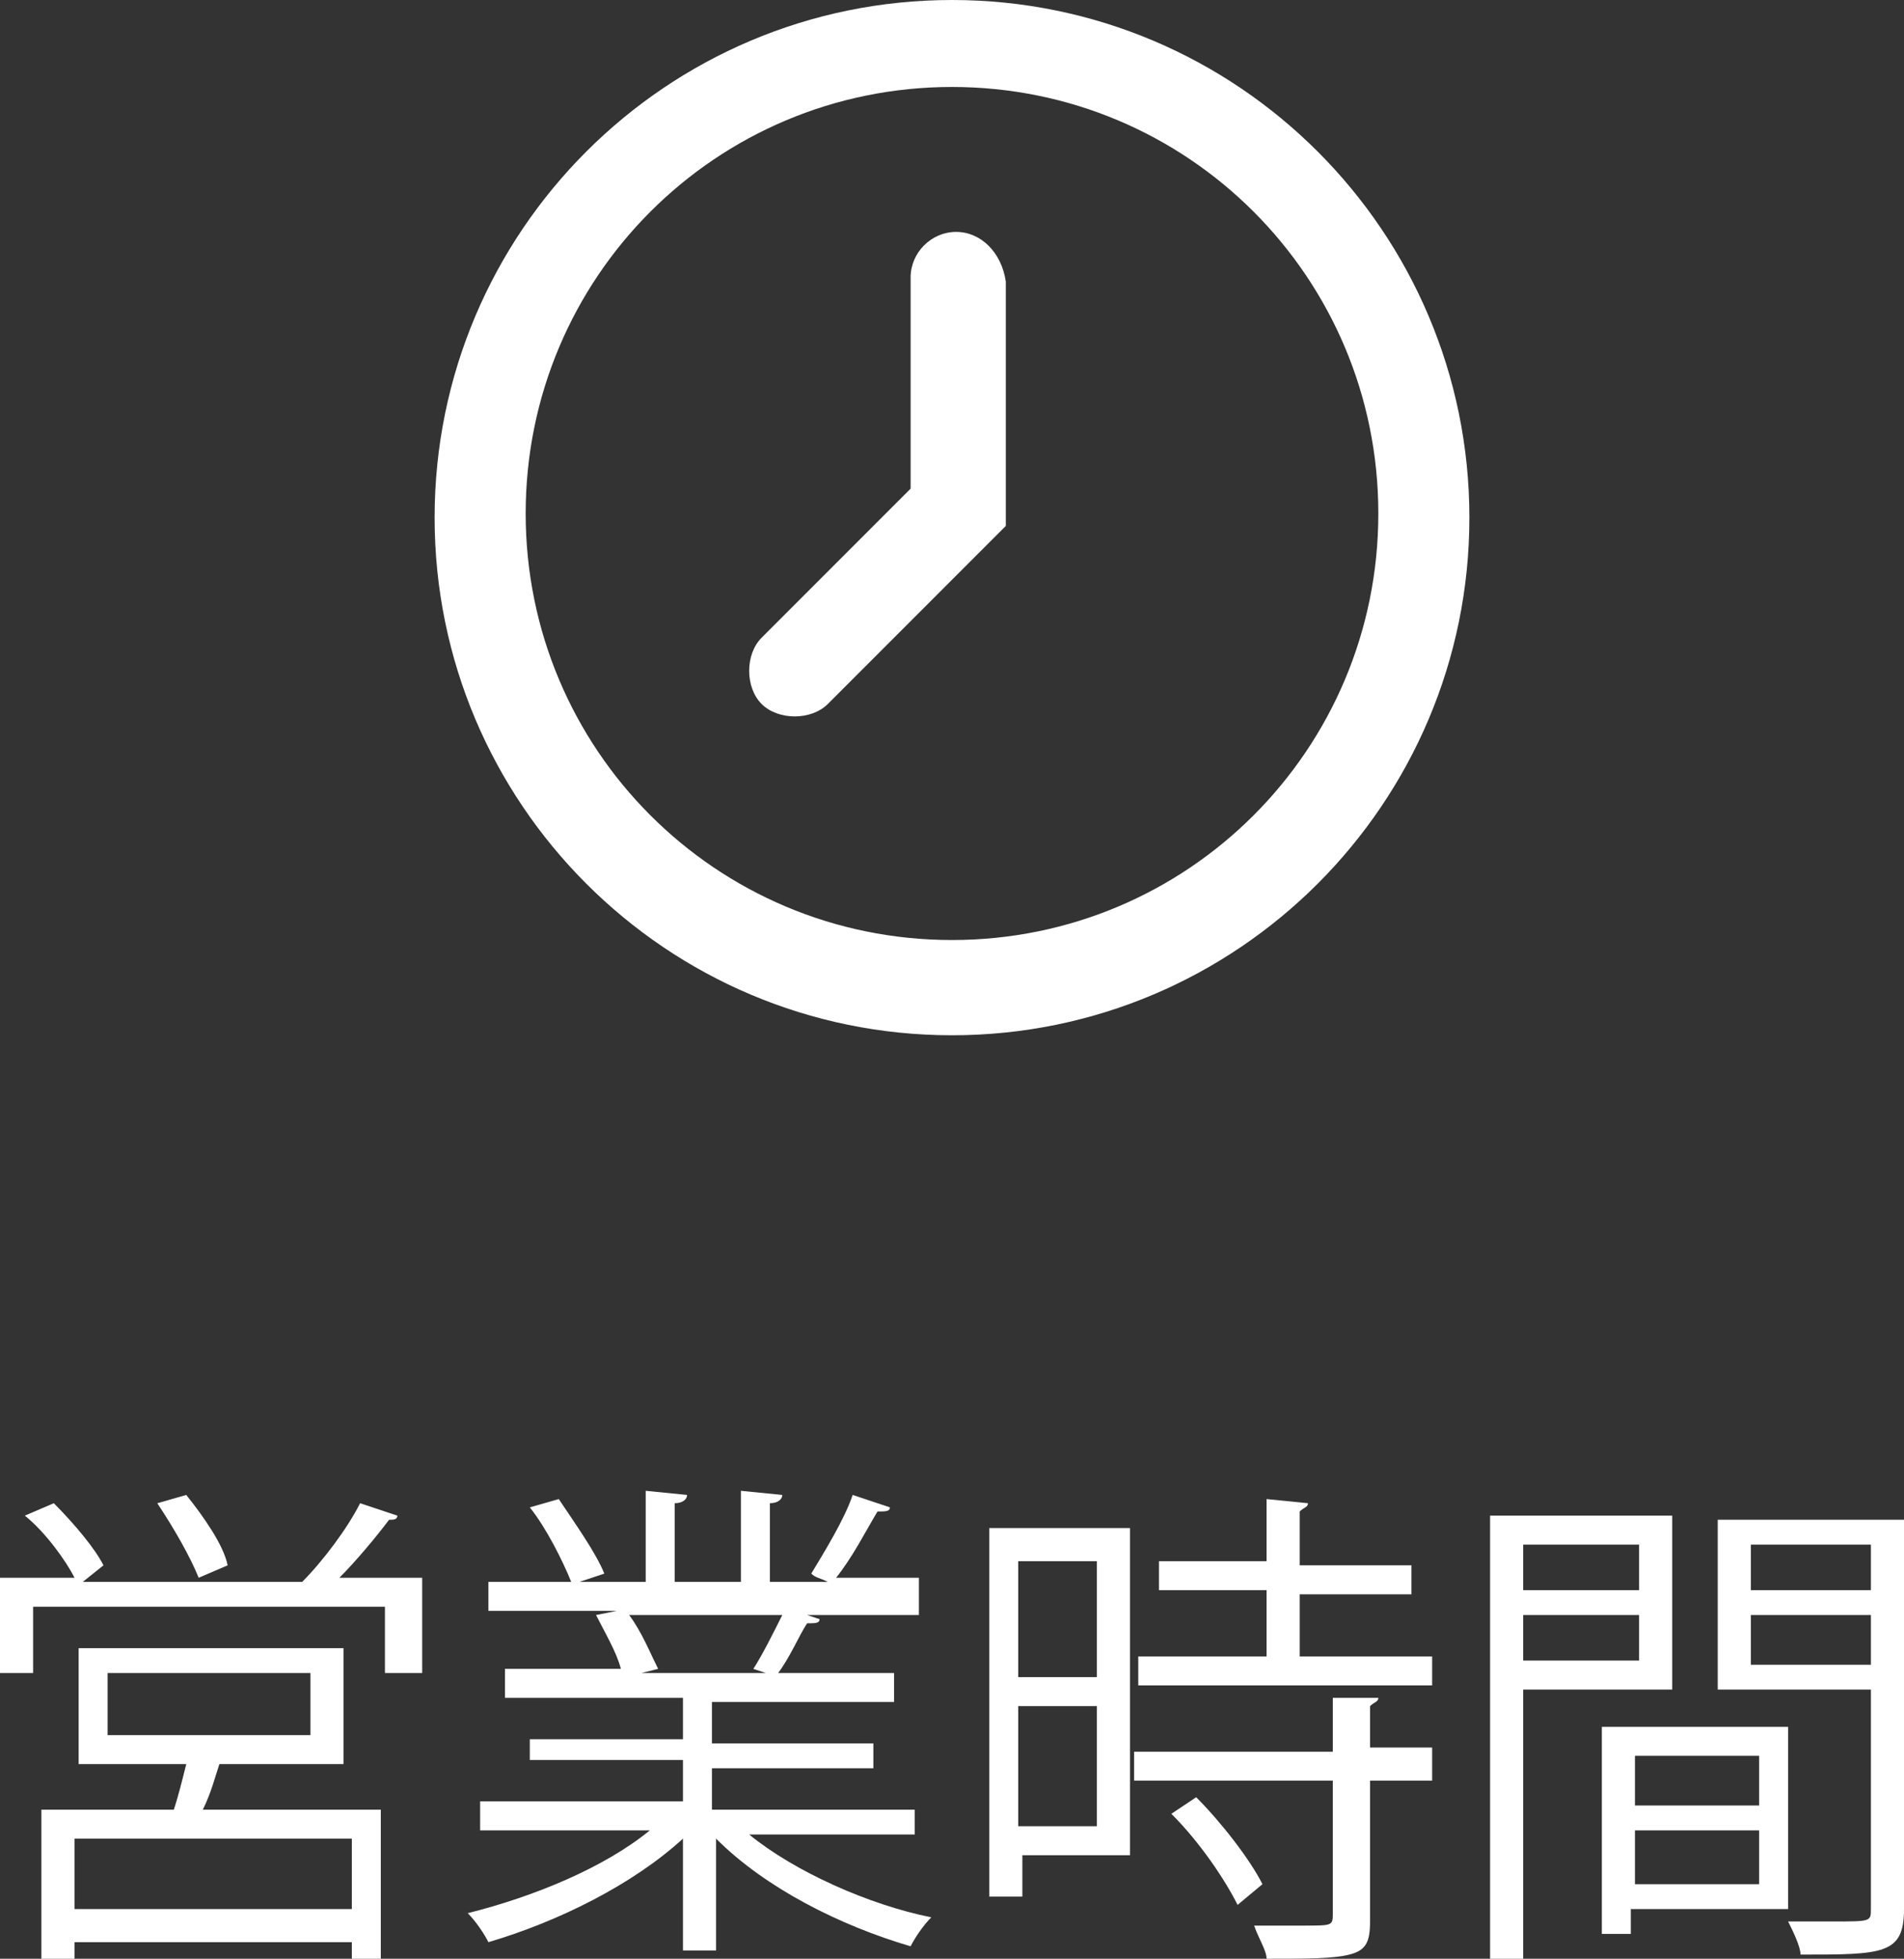
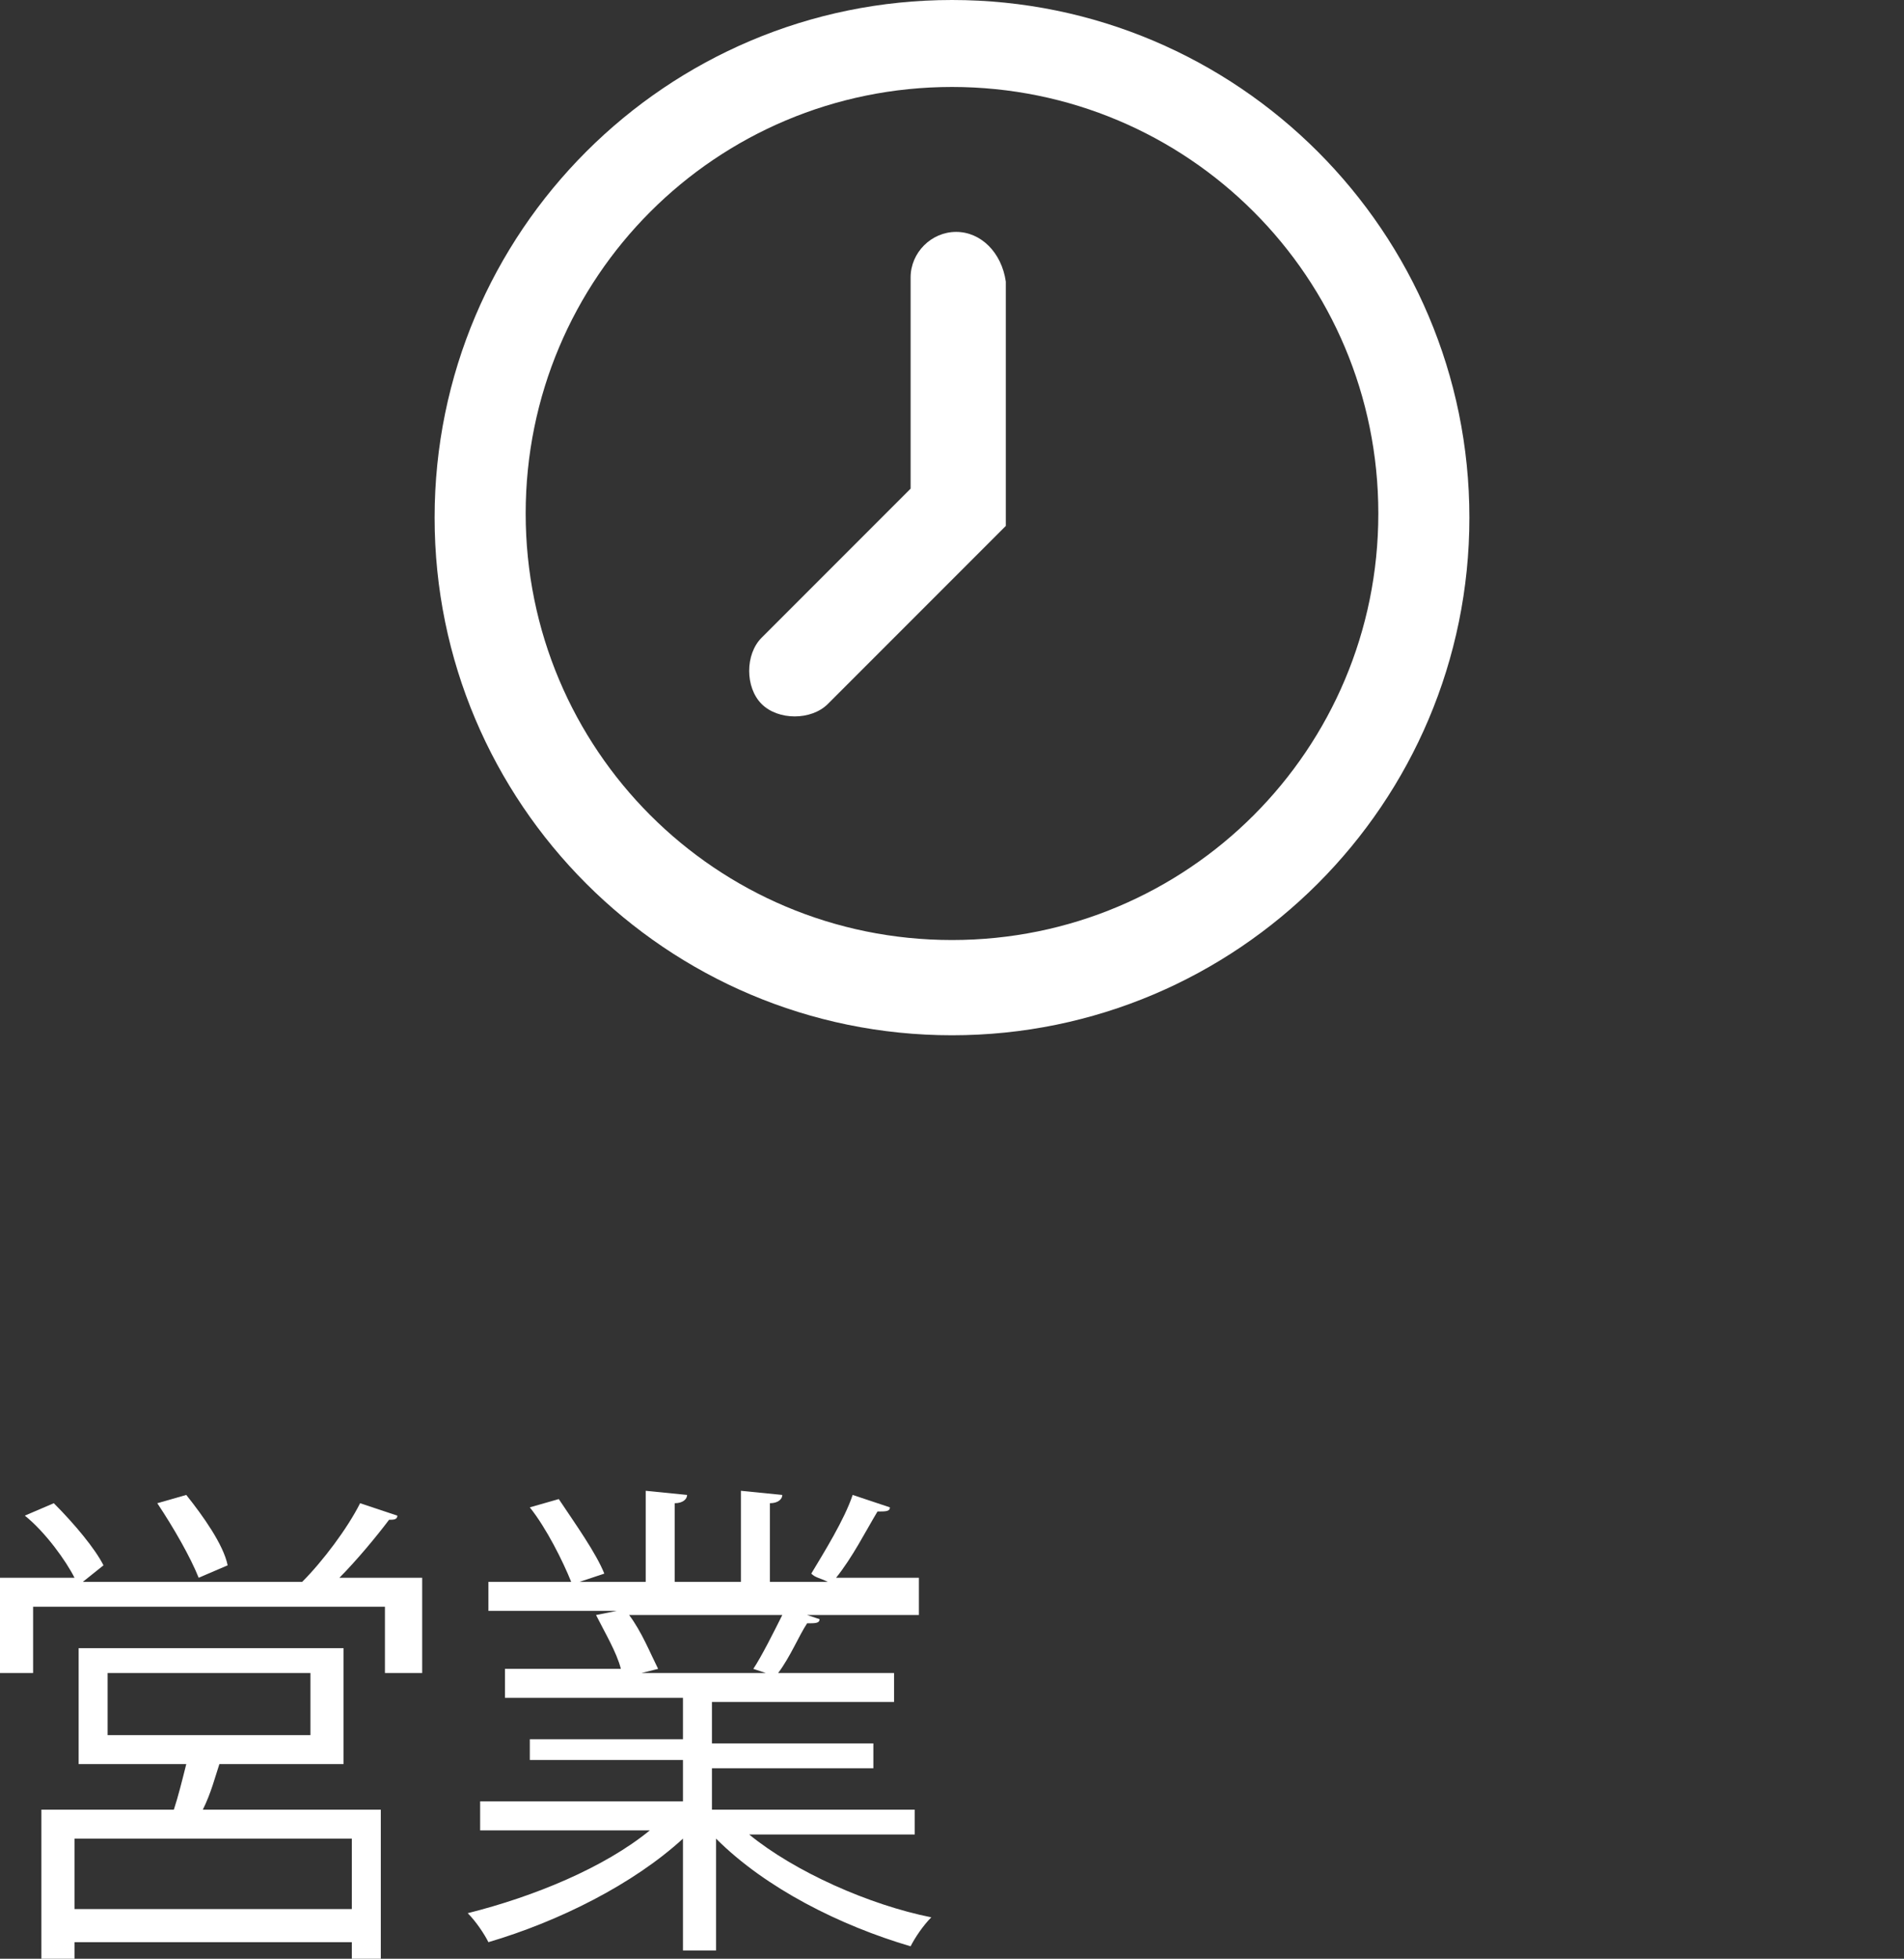
<svg xmlns="http://www.w3.org/2000/svg" version="1.1" id="レイヤー_1" x="0px" y="0px" width="46px" height="47.3px" viewBox="0 0 46 47.3" style="enable-background:new 0 0 46 47.3;" xml:space="preserve">
  <rect x="0" y="0" width="46" height="47.3" fill="#333333" stroke="none" />
  <style type="text/css">
	.st0{fill:#FFFFFF;}
</style>
  <g>
    <g>
      <g>
        <path class="st0" d="M23,0c-6.9,0-12.5,5.6-12.5,12.5c0,6.9,5.6,12.5,12.5,12.5s12.5-5.6,12.5-12.5C35.5,5.6,29.9,0,23,0z      M23,22.7c-5.7,0-10.3-4.6-10.3-10.3c0-5.7,4.6-10.3,10.3-10.3s10.3,4.6,10.3,10.3C33.3,18.1,28.7,22.7,23,22.7z" />
        <path class="st0" d="M23.1,5.6c-0.6,0-1.1,0.5-1.1,1.1v5.1l-3.6,3.6c-0.4,0.4-0.4,1.2,0,1.6c0.4,0.4,1.2,0.4,1.6,0l4.3-4.3v-1.2     V6.8C24.2,6.1,23.7,5.6,23.1,5.6z" />
      </g>
      <g>
        <g>
          <g>
            <path class="st0" d="M9.6,36.6c0,0.1-0.1,0.1-0.2,0.1c-0.3,0.4-0.8,1-1.2,1.4h2v2.3H9.3v-1.6H0.8v1.6H0v-2.3h1.8       c-0.2-0.4-0.7-1.1-1.2-1.5l0.7-0.3c0.5,0.5,1,1.1,1.2,1.5L2,38.2h5.3l0,0c0.5-0.5,1.1-1.3,1.4-1.9L9.6,36.6z M8.3,42.6h-3       c-0.1,0.3-0.2,0.7-0.4,1.1h4.3v3.6H8.5v-0.4H1.8v0.4H1v-3.6h3.2c0.1-0.3,0.2-0.7,0.3-1.1H1.9v-2.8h6.4V42.6z M8.5,46.1v-1.7       H1.8v1.7H8.5z M2.6,40.4v1.5h4.9v-1.5H2.6z M4.5,36.1c0.4,0.5,0.9,1.2,1,1.7l-0.7,0.3c-0.2-0.5-0.6-1.2-1-1.8L4.5,36.1z" />
          </g>
          <g>
            <path class="st0" d="M22.3,44.3h-4.2c1.1,0.9,2.9,1.7,4.4,2c-0.2,0.2-0.4,0.5-0.5,0.7c-1.7-0.5-3.5-1.4-4.7-2.6v2.7h-0.8v-2.7       c-1.2,1.1-3,2-4.7,2.5c-0.1-0.2-0.3-0.5-0.5-0.7c1.6-0.4,3.3-1.1,4.4-2h-4.1v-0.7h4.9v-1h-3.7V42h3.7v-1h-4.3v-0.7H15       c-0.1-0.4-0.4-0.9-0.6-1.3l0.5-0.1h-3.1v-0.7h2c-0.2-0.5-0.6-1.3-1-1.8l0.7-0.2c0.4,0.6,0.9,1.3,1.1,1.8l-0.6,0.2h1.6v-2.2       l1,0.1c0,0.1-0.1,0.2-0.3,0.2v1.9h1.6v-2.2l1,0.1c0,0.1-0.1,0.2-0.3,0.2v1.9H20c-0.2-0.1-0.3-0.1-0.4-0.2       c0.3-0.5,0.8-1.3,1-1.9l0.9,0.3c0,0.1-0.1,0.1-0.3,0.1c-0.3,0.5-0.6,1.1-1,1.6h2V39h-2.7l0.3,0.1c0,0.1-0.1,0.1-0.3,0.1       c-0.2,0.3-0.4,0.8-0.7,1.2h2.8v0.7h-4.4v1h3.9v0.6h-3.9v1h4.9V44.3z M18.2,40.3c0.2-0.3,0.5-0.9,0.7-1.3h-3.7       c0.3,0.4,0.5,0.9,0.7,1.3l-0.4,0.1h3L18.2,40.3z" />
          </g>
          <g>
-             <path class="st0" d="M27.3,36.9v7.9h-2.6v1h-0.8v-8.9H27.3z M26.5,37.7h-1.9v2.8h1.9V37.7z M24.6,44.1h1.9v-2.9h-1.9V44.1z        M31.4,40h3.2v0.7h-7.1V40h3.1v-1.6H28v-0.7h2.6v-1.5l1,0.1c0,0.1-0.1,0.1-0.2,0.2v1.3h2.7v0.7h-2.7V40z M33.3,41       c0,0.1-0.1,0.1-0.2,0.2v1h1.5V43h-1.5v3.4c0,0.5-0.1,0.7-0.5,0.8c-0.4,0.1-1,0.1-2,0.1c0-0.2-0.2-0.5-0.3-0.8       c0.5,0,0.9,0,1.2,0c0.7,0,0.7,0,0.7-0.3V43h-4.8v-0.7h4.8V41L33.3,41z M29.9,46c-0.3-0.6-0.9-1.5-1.6-2.2l0.6-0.4       c0.6,0.6,1.3,1.5,1.6,2.1L29.9,46z" />
-           </g>
+             </g>
          <g>
-             <path class="st0" d="M40.4,40.8h-3.6v6.5H36V36.6h4.4V40.8z M39.6,37.3h-2.8v1.1h2.8V37.3z M36.8,40.1h2.8V39h-2.8V40.1z        M43.2,46.1h-3.8v0.6h-0.7v-5h4.5V46.1z M42.5,42.4h-3v1.2h3V42.4z M39.5,45.5h3v-1.3h-3V45.5z M46,36.6v9.5       c0,1.1-0.5,1.1-2.5,1.1c0-0.2-0.2-0.6-0.3-0.8c0.4,0,0.8,0,1.1,0c0.9,0,0.9,0,0.9-0.3v-5.3h-3.7v-4.1H46z M45.2,37.3h-2.9v1.1       h2.9V37.3z M42.3,40.2h2.9V39h-2.9V40.2z" />
-           </g>
+             </g>
        </g>
      </g>
    </g>
  </g>
  <g>
</g>
  <g>
</g>
  <g>
</g>
  <g>
</g>
  <g>
</g>
  <g>
</g>
  <g>
</g>
  <g>
</g>
  <g>
</g>
  <g>
</g>
  <g>
</g>
  <g>
</g>
  <g>
</g>
  <g>
</g>
  <g>
</g>
</svg>